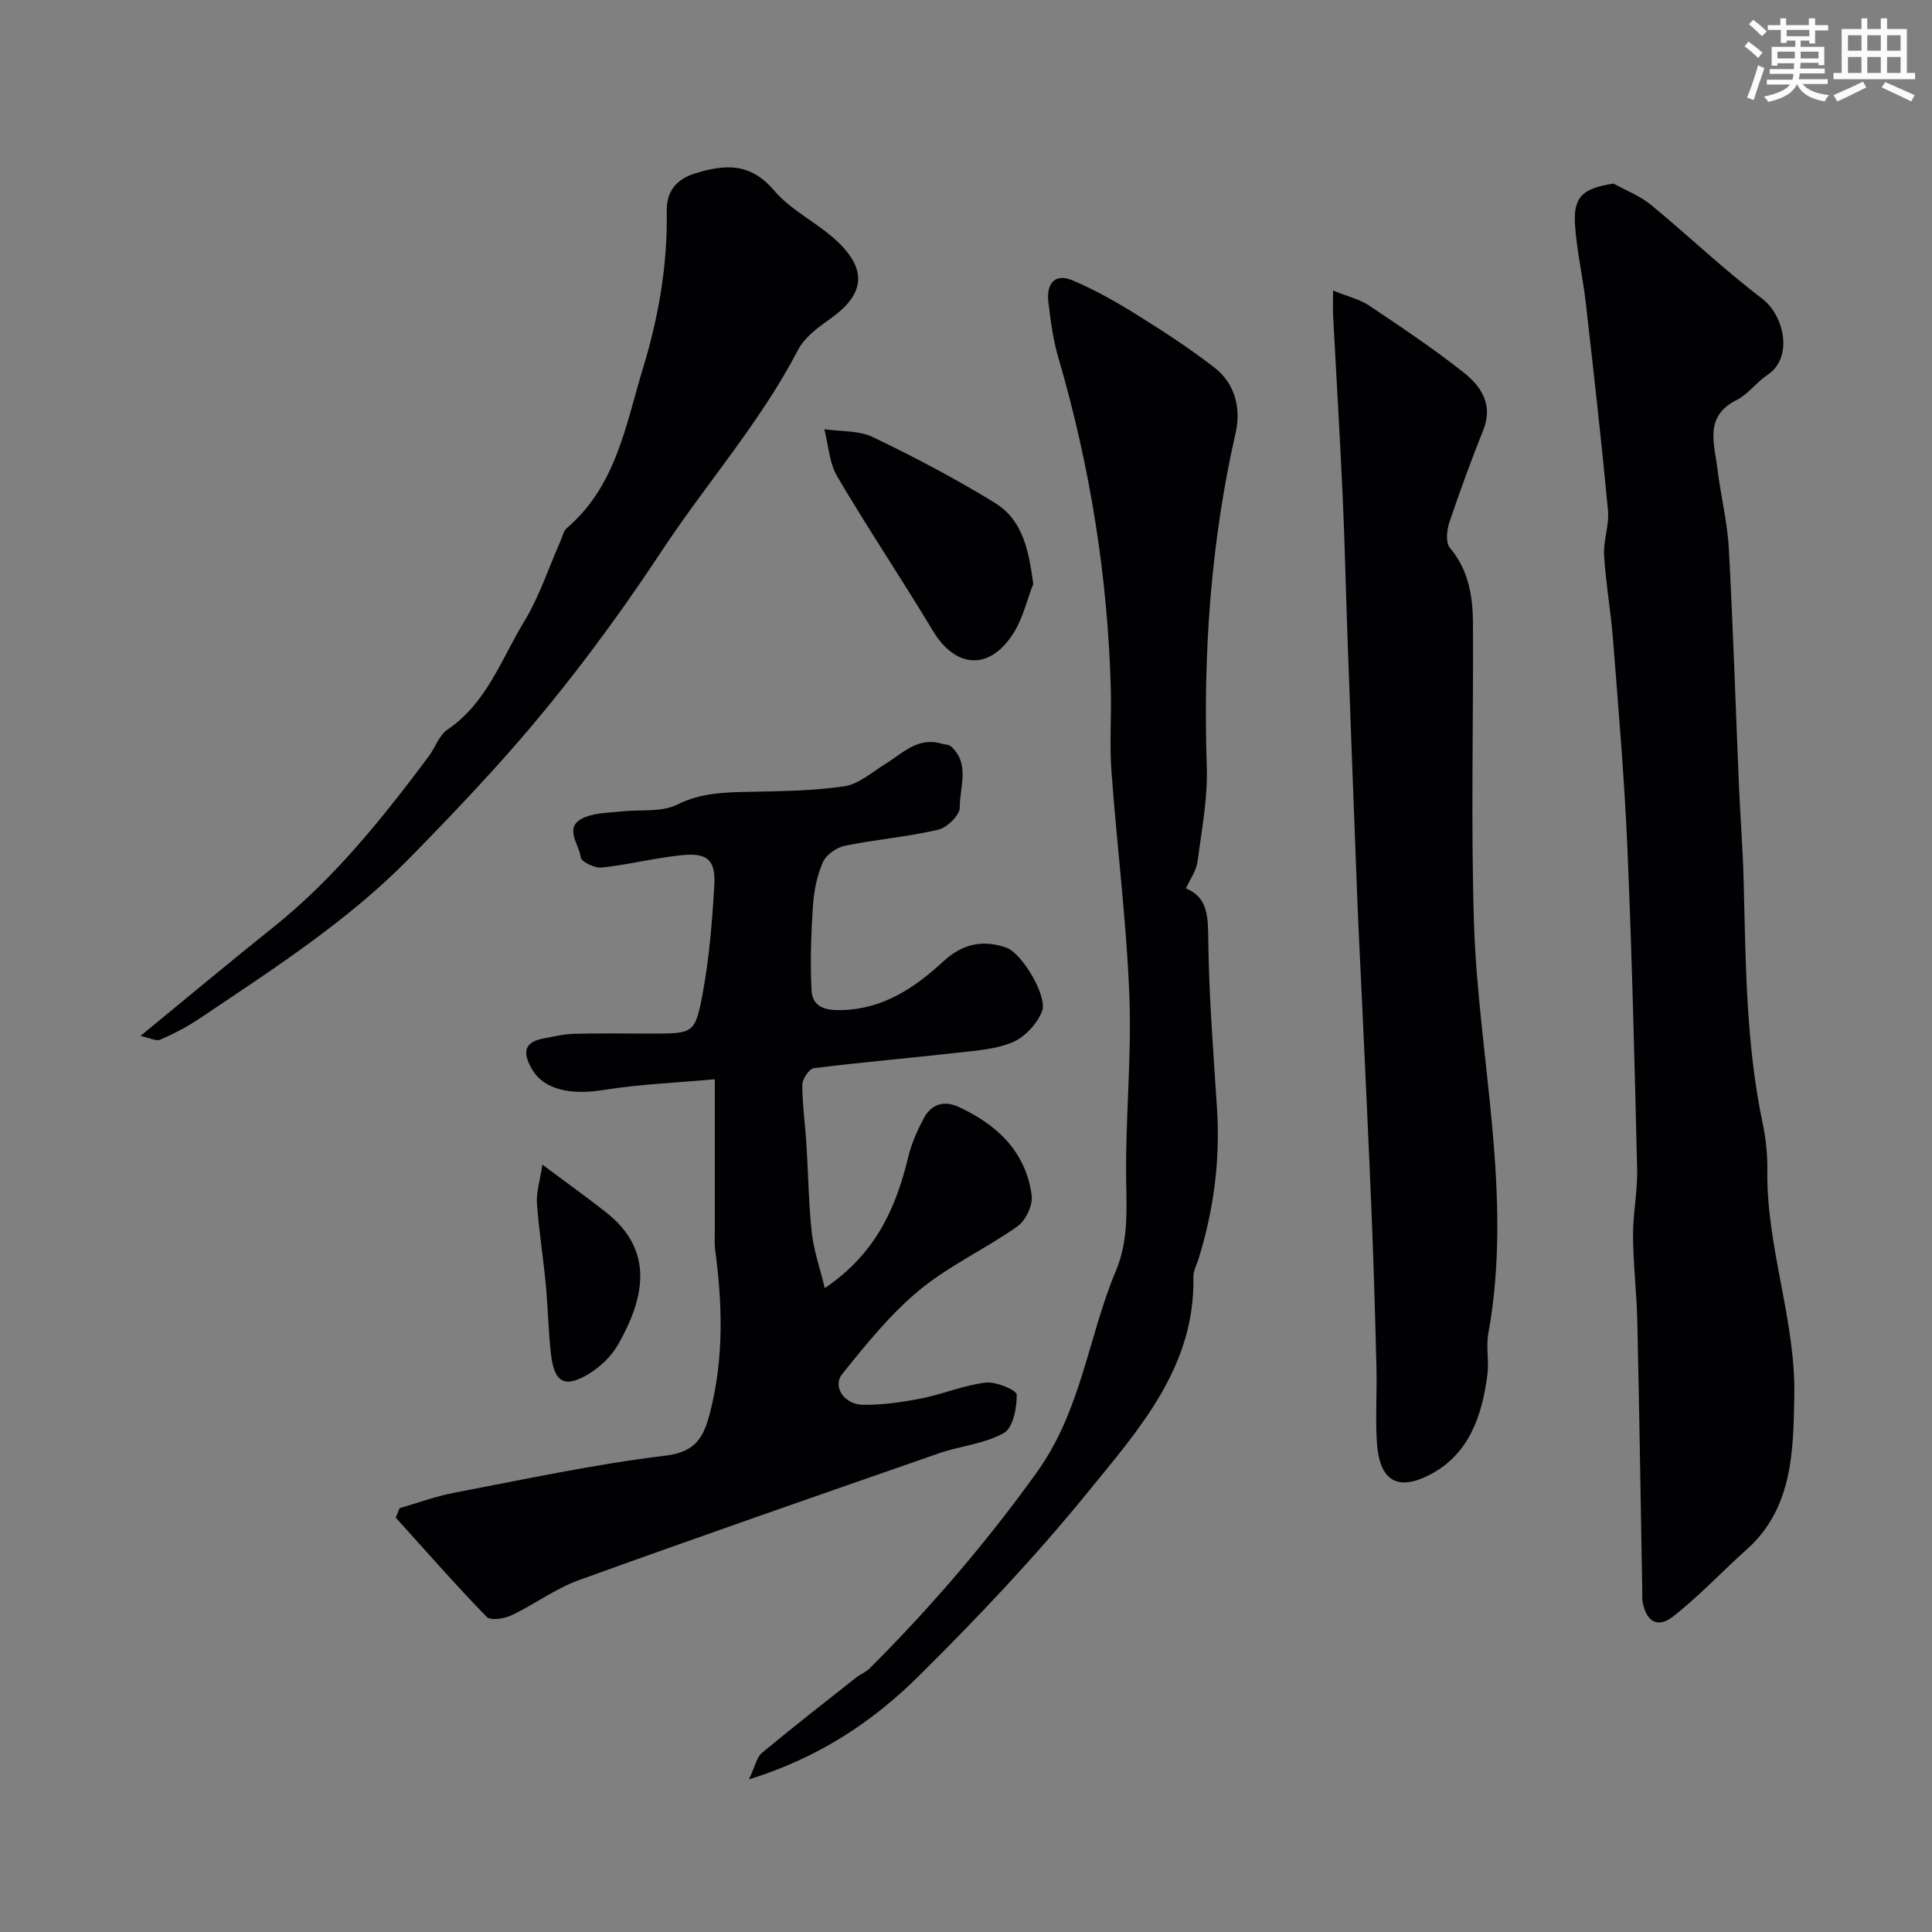
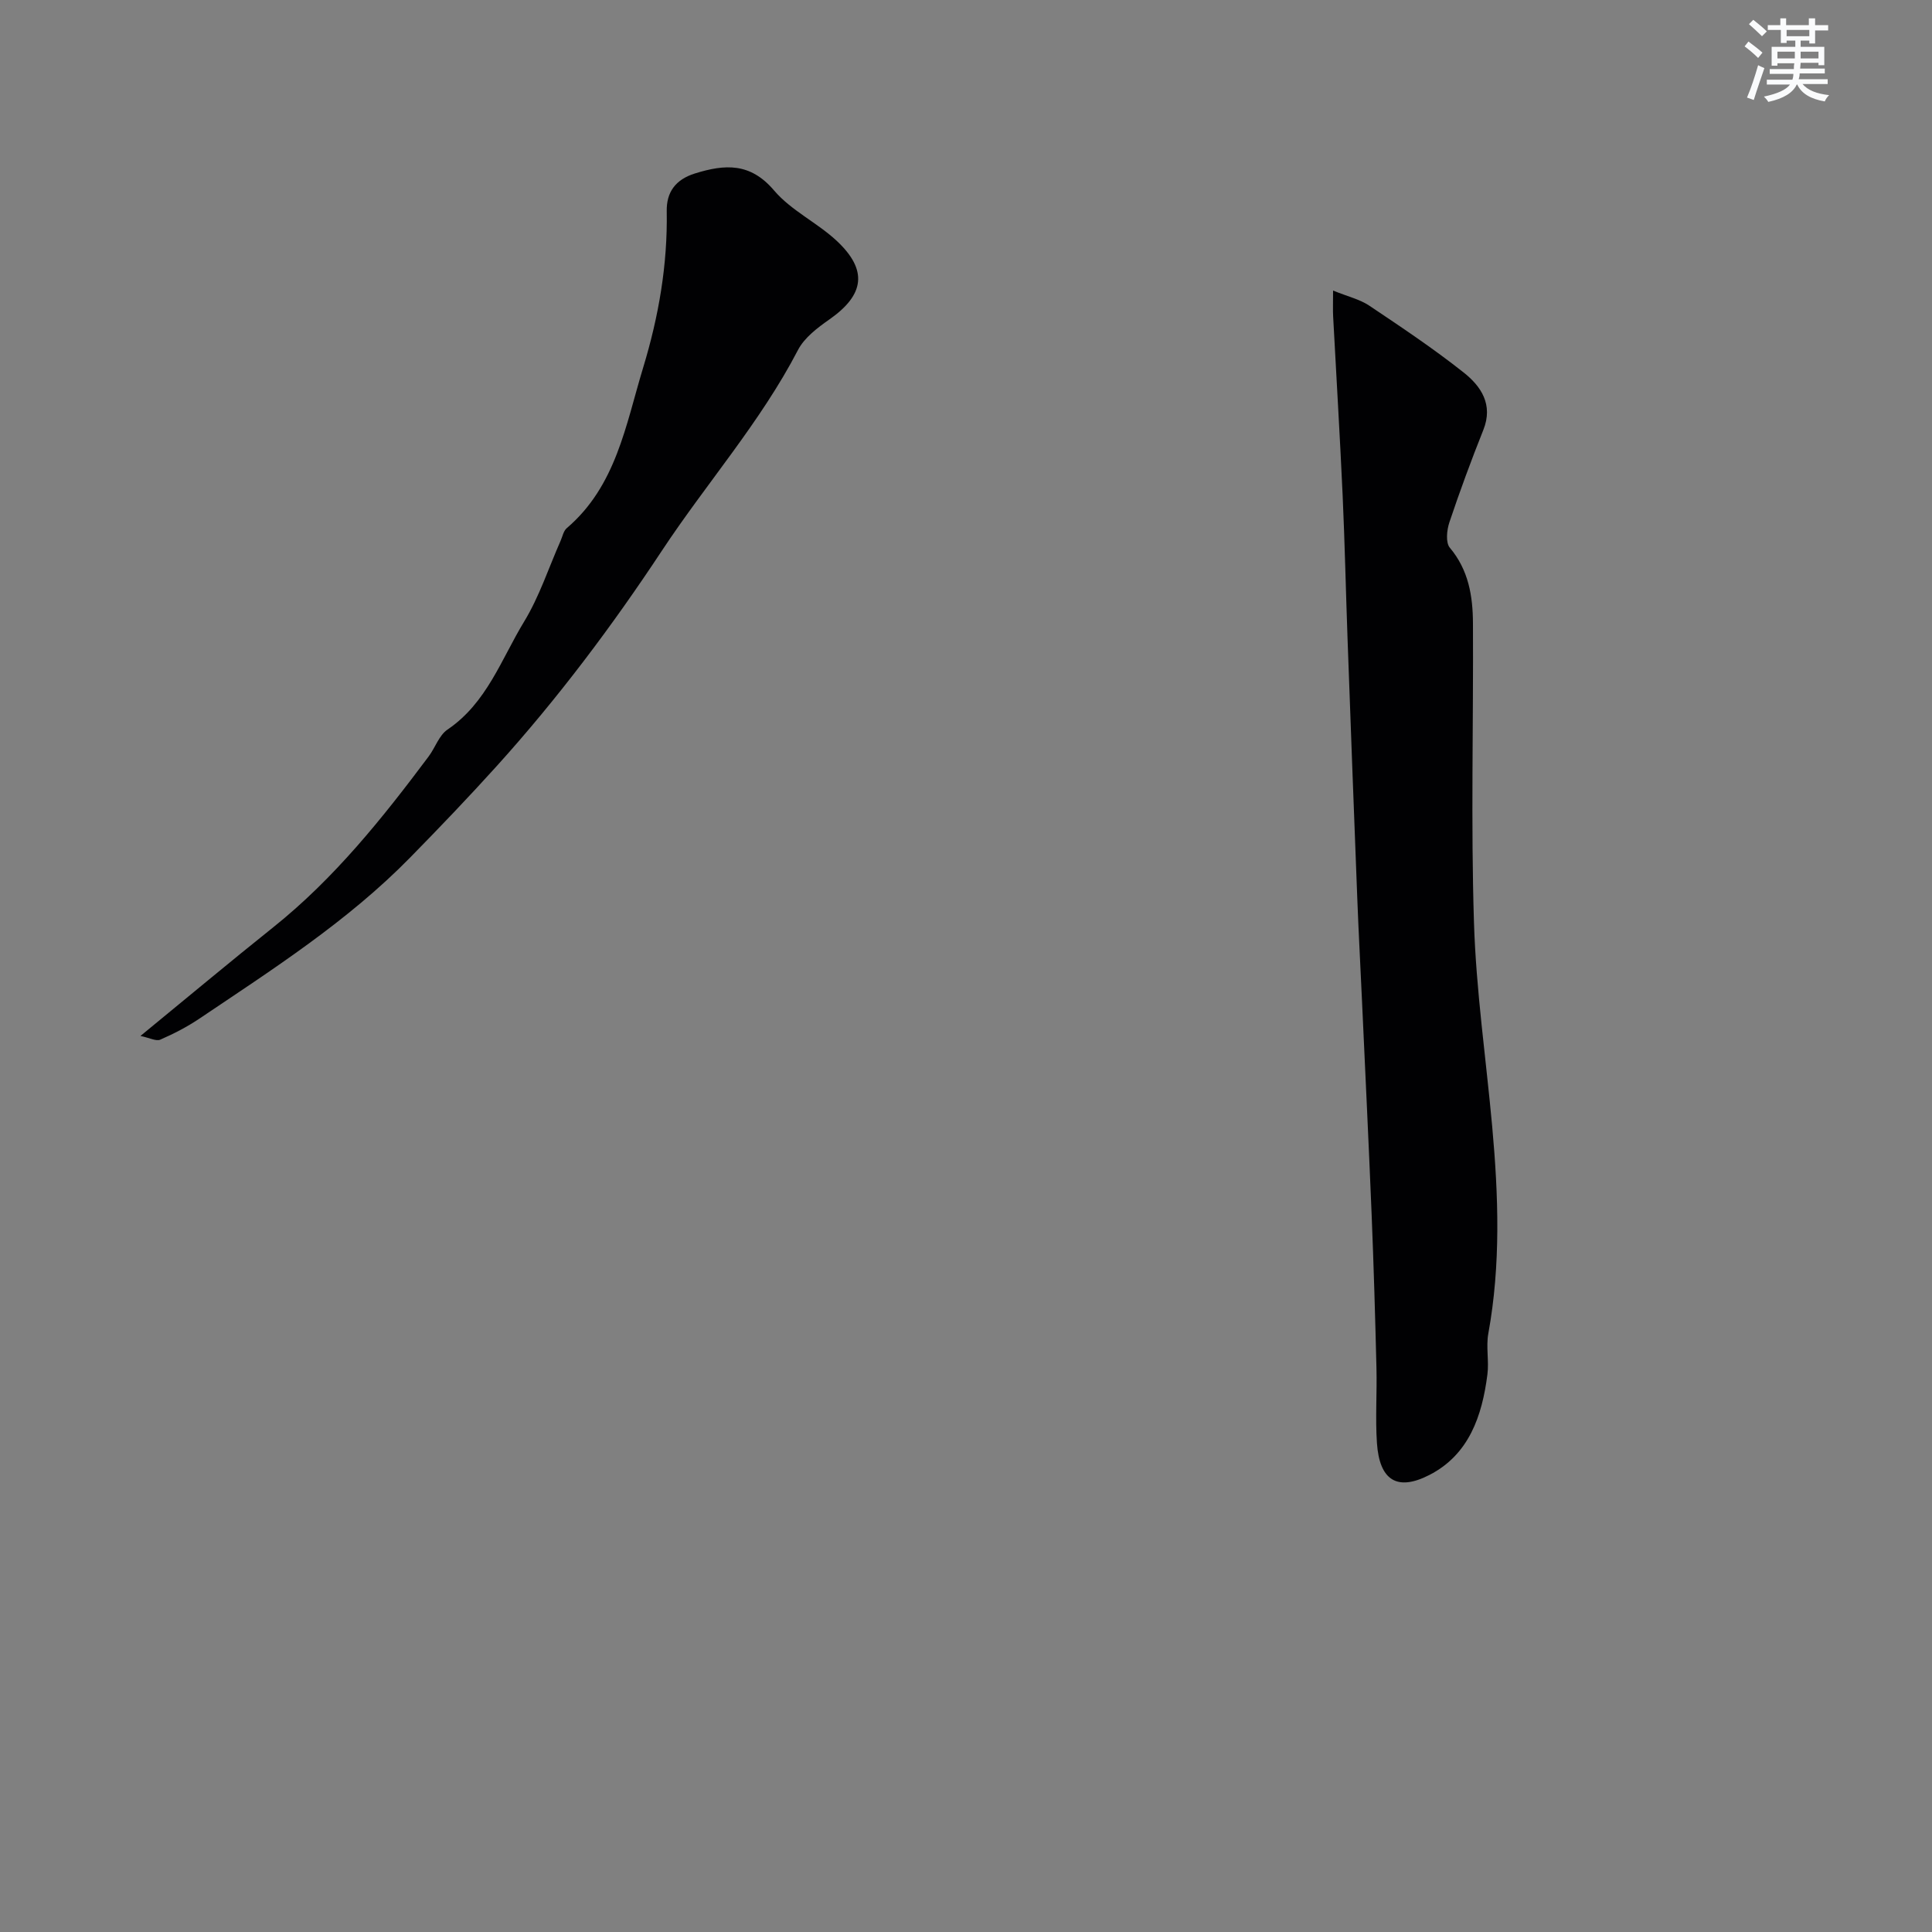
<svg xmlns="http://www.w3.org/2000/svg" enable-background="new 0 0 400 400" viewBox="0 0 400 400">
  <rect x="0" y="0" width="400" height="400" fill="#808080" stroke="none" />
  <g fill="#010103">
-     <path d="m170.76 266.69c10.52-7.09 14.74-16.57 17.29-27.18.68-2.81 1.9-5.54 3.27-8.1 1.52-2.81 4.17-3.61 7.08-2.27 7.98 3.67 13.98 9.25 15.2 18.34.27 2.03-1.22 5.21-2.93 6.41-6.61 4.67-14.16 8.13-20.36 13.25-6 4.97-11.02 11.22-15.94 17.34-2.08 2.6.42 6.32 4.3 6.37 4.06.05 8.18-.55 12.18-1.34 4.45-.88 8.75-2.74 13.22-3.26 2.13-.25 6.41 1.55 6.43 2.49.05 2.73-.77 6.89-2.67 7.96-4.01 2.24-9 2.65-13.46 4.2-24.89 8.66-49.79 17.31-74.57 26.27-4.86 1.76-9.17 5.02-13.89 7.26-1.5.71-4.35 1.15-5.16.32-6.46-6.66-12.58-13.64-18.81-20.53.26-.66.53-1.32.79-1.97 3.76-1.08 7.46-2.46 11.28-3.19 14.55-2.76 29.08-5.92 43.76-7.68 6.58-.79 8.02-4.15 9.31-9.22 2.8-11.07 2.49-22.19.99-33.37-.18-1.31-.08-2.66-.08-3.99 0-10.02 0-20.04 0-31.35-7.9.72-15.57 1.02-23.09 2.23-6.65 1.06-12.18 0-14.69-4.21-1.76-2.96-2.22-5.65 2.28-6.46 2.08-.37 4.16-.91 6.25-.97 5.33-.14 10.66-.05 15.99-.05 8.78 0 9.19.07 10.73-8.19 1.38-7.39 1.99-14.96 2.43-22.49.31-5.31-1.45-6.82-6.9-6.24-5.5.58-10.92 1.96-16.42 2.55-1.43.15-4.24-1.21-4.33-2.11-.3-2.79-3.96-6.53 1.12-8.41 2.24-.83 4.8-.83 7.22-1.1 3.9-.44 8.32.23 11.61-1.41 4.91-2.44 9.74-2.55 14.86-2.65 6.6-.14 13.26-.19 19.77-1.15 2.97-.44 5.68-2.89 8.42-4.58 3.64-2.25 6.8-5.74 11.78-4.22.62.19 1.42.14 1.85.52 4.05 3.64 1.8 8.45 1.84 12.67.02 1.58-2.64 4.19-4.48 4.61-6.34 1.47-12.89 2.01-19.28 3.31-1.72.35-3.87 1.83-4.55 3.36-1.23 2.76-1.87 5.93-2.08 8.97-.39 5.81-.59 11.67-.31 17.49.17 3.53 2.69 4.3 6.25 4.21 8.7-.22 15.17-4.68 21.15-10.17 3.9-3.59 8.19-4.46 12.99-2.74 3.17 1.14 8.56 10.07 7.34 13.16-1.01 2.56-3.47 5.26-5.97 6.35-3.48 1.51-7.56 1.77-11.42 2.21-9.94 1.13-19.92 1.97-29.85 3.22-.97.12-2.39 2.24-2.39 3.44 0 4.09.59 8.18.85 12.28.39 6.11.45 12.25 1.11 18.33.42 3.72 1.69 7.32 2.69 11.48z" />
-     <path d="m334.07 38.01c2.59 1.44 5.47 2.53 7.73 4.39 7.75 6.37 15.02 13.35 23 19.4 4.68 3.55 6.48 12.26 1.19 15.78-2.31 1.54-4.06 4.04-6.48 5.26-6.74 3.41-4.56 9.03-3.93 14.23.66 5.5 2.05 10.94 2.35 16.45.9 16.34 1.4 32.71 2.1 49.07.27 6.43.79 12.86.96 19.29.45 16.95.43 33.92 3.94 50.64.67 3.19 1.03 6.52.98 9.78-.24 15.85 5.88 31.06 5.58 46.65-.21 10.93-.15 23.17-9.79 31.79-5.16 4.61-9.91 9.73-15.35 13.97-3.25 2.53-5.63.93-6.3-3.3-.08-.49-.02-1-.03-1.5-.33-18.75-.61-37.51-1.03-56.26-.13-5.93-.85-11.86-.89-17.79-.03-4.6.96-9.2.85-13.79-.53-22.21-1.07-44.42-2.02-66.62-.61-14.31-1.85-28.6-2.96-42.88-.45-5.88-1.51-11.72-1.86-17.6-.18-3.07 1.09-6.24.81-9.28-1.35-14.35-2.97-28.67-4.6-42.99-.61-5.35-1.85-10.64-2.22-15.99-.42-5.98 1.53-7.71 7.97-8.7z" />
    <path d="m276 60.16c3.09 1.25 5.52 1.81 7.46 3.1 6.64 4.45 13.31 8.9 19.57 13.86 3.59 2.84 6.18 6.63 4.08 11.89-2.52 6.31-4.87 12.69-7.03 19.13-.54 1.61-.8 4.2.09 5.26 3.89 4.61 4.76 10.02 4.79 15.61.11 20.66-.44 41.34.21 61.98.44 14.09 2.49 28.13 3.77 42.2 1.3 14.33 1.8 28.63-.8 42.91-.5 2.75.17 5.69-.19 8.48-1.09 8.56-3.81 16.58-11.98 20.78-6.77 3.49-10.37 1.06-10.89-6.6-.35-5.16.03-10.37-.1-15.55-.26-10.6-.57-21.2-1-31.8-.6-14.72-1.32-29.43-1.99-44.14-.32-7.1-.71-14.2-.98-21.3-.7-17.86-1.36-35.73-2.01-53.6-.36-9.93-.57-19.87-1.02-29.8-.56-12.37-1.32-24.73-1.97-37.1-.07-1.3-.01-2.62-.01-5.31z" />
-     <path d="m155.05 368.41c1.3-2.74 1.62-4.6 2.72-5.51 6.39-5.32 12.95-10.42 19.47-15.57.89-.7 2.03-1.12 2.81-1.91 12.59-12.57 24.05-25.91 34.53-40.47 9.37-13.01 10.66-28.06 16.45-41.83 2.47-5.87 2.26-11.82 2.14-18.05-.24-12.92 1.15-25.88.66-38.77-.6-15.59-2.59-31.12-3.72-46.69-.41-5.63.02-11.32-.13-16.98-.63-23.34-4.32-46.2-10.87-68.62-1.09-3.73-1.61-7.65-2.06-11.52-.43-3.69 1.27-6.04 5.1-4.41 4.57 1.95 8.95 4.43 13.18 7.06 5.53 3.45 11.02 7.01 16.16 11.01 4.27 3.32 5.47 8.52 4.34 13.45-5.2 22.81-6.75 45.86-5.98 69.18.21 6.54-1.06 13.14-1.93 19.68-.24 1.8-1.47 3.47-2.38 5.48 4.49 1.81 4.57 5.73 4.62 10.5.12 11.7 1.06 23.4 1.81 35.09.68 10.63-.67 20.98-3.83 31.12-.39 1.24-1.09 2.5-1.06 3.74.38 18.66-11.34 31.62-21.94 44.65-10.82 13.31-22.69 25.85-34.89 37.94-9.48 9.39-20.6 16.9-35.2 21.43z" />
    <path d="m29.08 214.48c9.8-8.03 18.58-15.38 27.52-22.52 12.61-10.08 22.57-22.54 32.15-35.35 1.36-1.82 2.15-4.37 3.9-5.56 8.14-5.51 11.14-14.59 15.88-22.38 3.15-5.18 5.06-11.11 7.53-16.69.4-.9.6-2.05 1.28-2.63 10.23-8.74 12.19-21.3 15.81-33.21 3.23-10.63 5.08-21.32 4.89-32.42-.07-3.95 1.83-6.56 5.85-7.81 6.21-1.93 11.45-2.27 16.37 3.52 3.52 4.15 8.91 6.65 12.96 10.42 6.51 6.08 5.77 11.18-1.47 16.26-2.48 1.74-5.21 3.79-6.54 6.36-7.77 14.95-18.93 27.56-28.14 41.5-10.37 15.7-21.63 30.69-34.24 44.65-5.82 6.44-11.83 12.72-17.91 18.92-12.94 13.21-28.44 23.13-43.66 33.37-2.53 1.7-5.28 3.12-8.08 4.34-.84.37-2.17-.36-4.1-.77z" />
-     <path d="m213.93 120.88c-1.32 3.4-2.15 7.1-4.05 10.13-4.94 7.9-12.02 7.44-16.74-.42-6.45-10.73-13.44-21.14-19.79-31.92-1.66-2.81-1.83-6.51-2.68-9.8 3.38.49 7.13.22 10.06 1.63 8.63 4.15 17.14 8.62 25.29 13.64 5.82 3.59 6.96 9.93 7.91 16.74z" />
-     <path d="m112.29 241.12c5.32 3.98 9.31 6.83 13.16 9.85 10.19 8.02 7.92 17.87 2.54 27.37-1.38 2.43-3.69 4.65-6.09 6.11-4.95 3.01-7.12 1.83-7.81-3.97-.58-4.9-.64-9.86-1.11-14.77-.53-5.53-1.42-11.03-1.81-16.56-.16-2.23.59-4.52 1.12-8.03z" />
+     <path d="m112.29 241.12z" />
  </g>
  <path d="m361.2 9.6.8-1c.9.7 1.9 1.4 2.9 2.3l-.9 1.1c-1-1-2-1.8-2.8-2.4zm.5 10.6c.9-2.1 1.6-4.3 2.3-6.7.4.2.8.4 1.3.6-.7 2.1-1.5 4.3-2.2 6.6zm.4-15.2.9-.9c1 .8 2 1.6 2.8 2.4l-1 1c-.9-.9-1.8-1.7-2.7-2.5zm12.5-1.2h1.2v1.4h2.7v1.1h-2.7v2.7h-1.2v-.6h-1.8v1.3h4.9v3.8h-1.2v-.5h-3.7c0 .4-.1.9-.1 1.2h5.1v1h-5.2c0 .5-.1.9-.2 1.2h6v1h-5.2c1.1 1.3 2.9 2 5.5 2.3-.4.4-.7.8-.9 1.3-2.9-.5-4.8-1.6-5.7-3.5h-.1c-.8 1.7-2.7 2.9-5.9 3.6-.2-.4-.6-.8-.9-1.1 2.8-.6 4.6-1.4 5.4-2.5h-4.8v-1h5.3c.1-.3.2-.7.2-1.2h-4.9v-1h5c0-.4 0-.8.1-1.2h-3.5v.5h-1.2v-3.9h4.9v-1.3h-1.8v.5h-1.2v-2.7h-2.7v-1h2.6v-1.4h1.2v1.4h4.7v-1.4zm-6.6 8.3h3.6c0-.4 0-.9 0-1.4h-3.6zm1.9-4.6h4.7v-1.3h-4.7zm6.6 3.2h-3.7v1.4h3.7z" fill="#fafbfc" />
-   <path d="m385.3 3.8h1.3v2.2h2.8v-2.2h1.3v2.2h4.1v9.1h1.7v1.3h-16.9v-1.3h1.7v-9.1h4.1v-2.2zm.4 13.1.7 1.2c-1.8.9-3.8 1.9-6 2.9-.2-.4-.5-.8-.8-1.3 2.3-1 4.3-1.9 6.1-2.8zm-3.1-6.4h2.8v-3.2h-2.8zm0 4.6h2.8v-3.3h-2.8zm4-4.6h2.8v-3.2h-2.8zm0 4.6h2.8v-3.3h-2.8zm3.7 1.9c2.1.9 4.1 1.8 6.1 2.7l-.7 1.3c-2.2-1.1-4.2-2-6.1-2.9zm3.2-9.7h-2.8v3.2h2.8zm-2.8 7.8h2.8v-3.3h-2.8z" fill="#fafbfc" />
</svg>